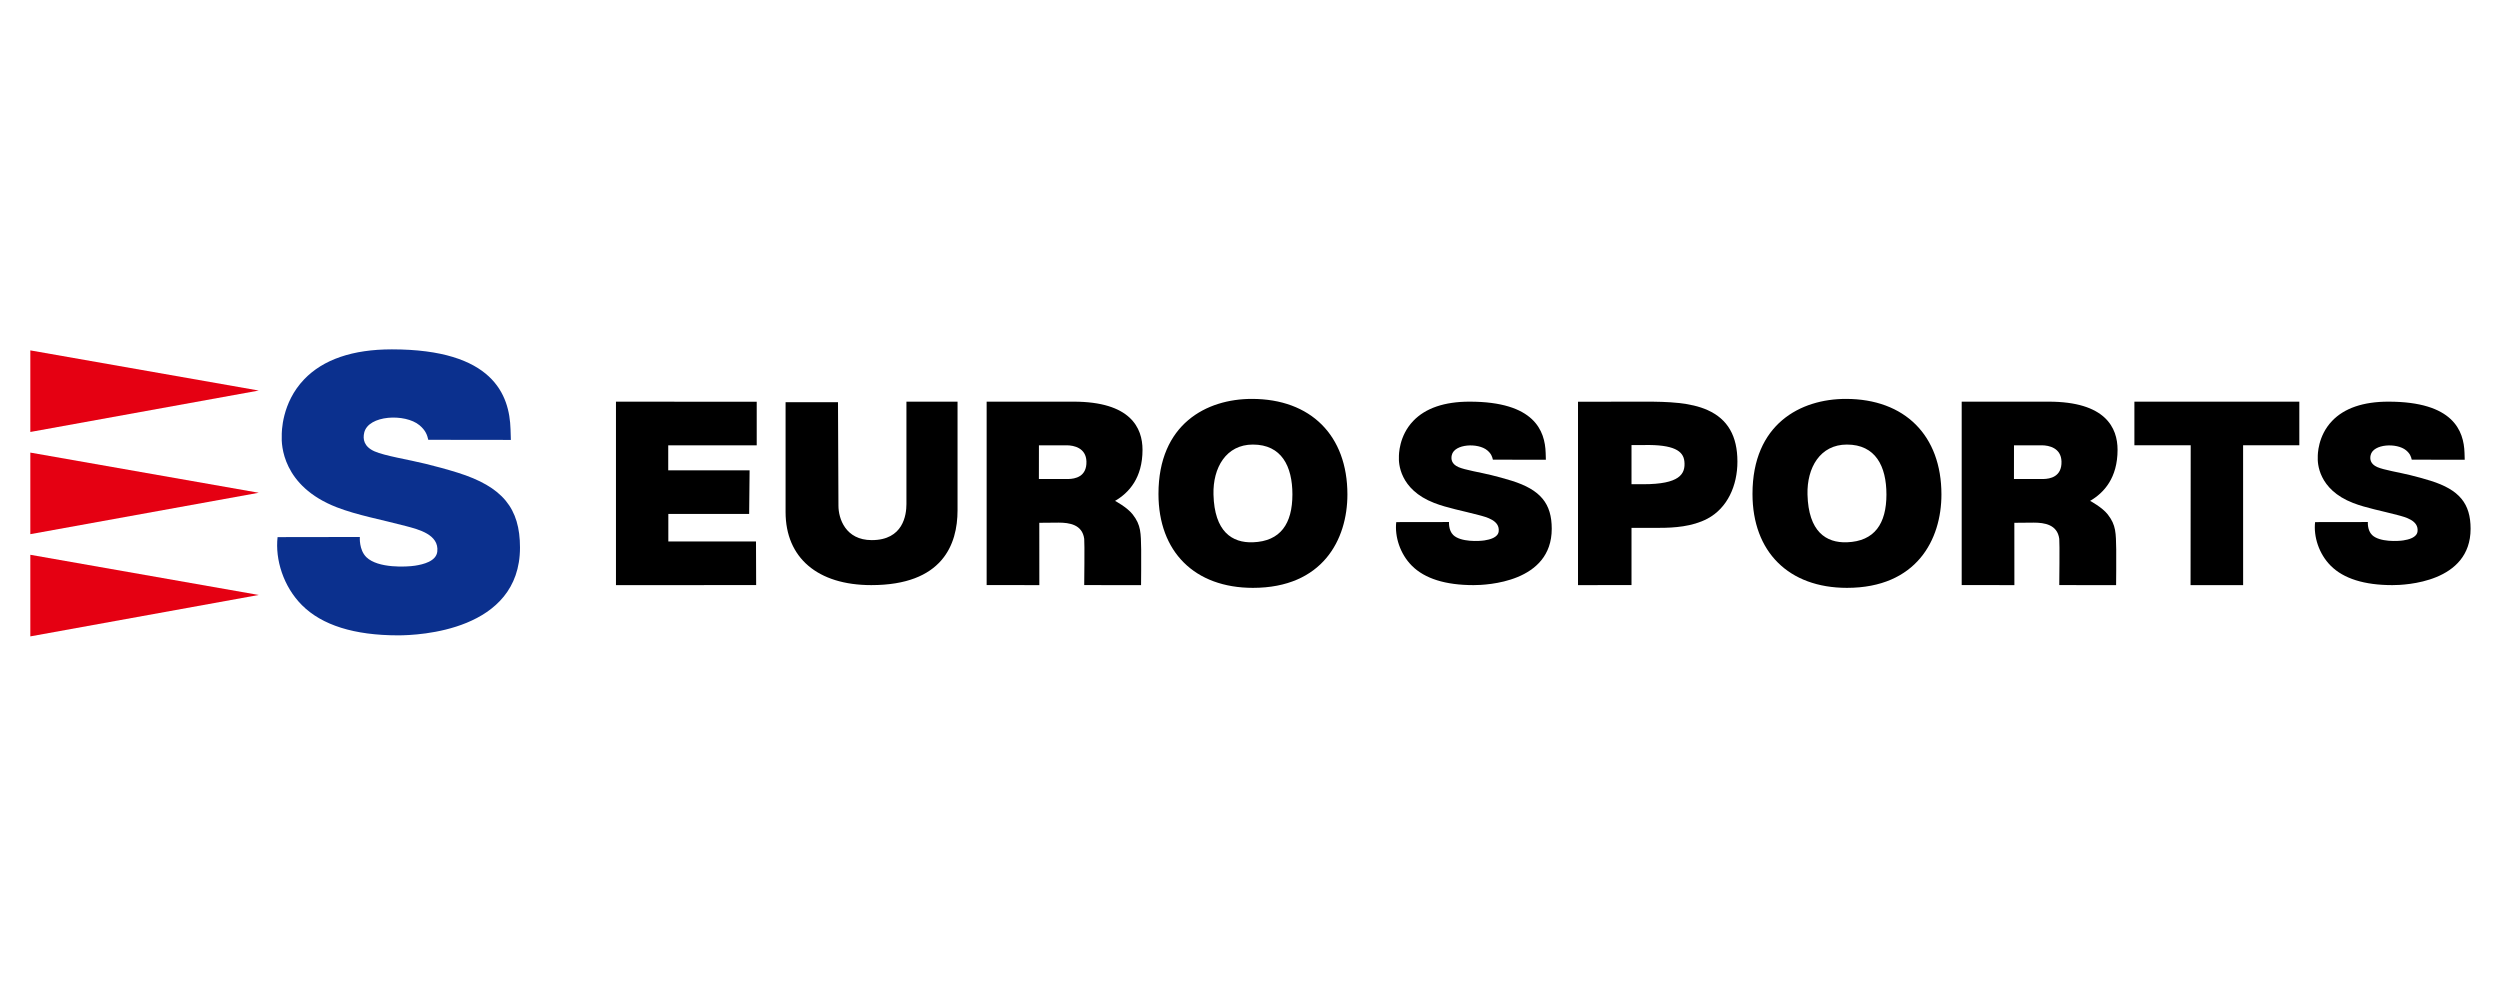
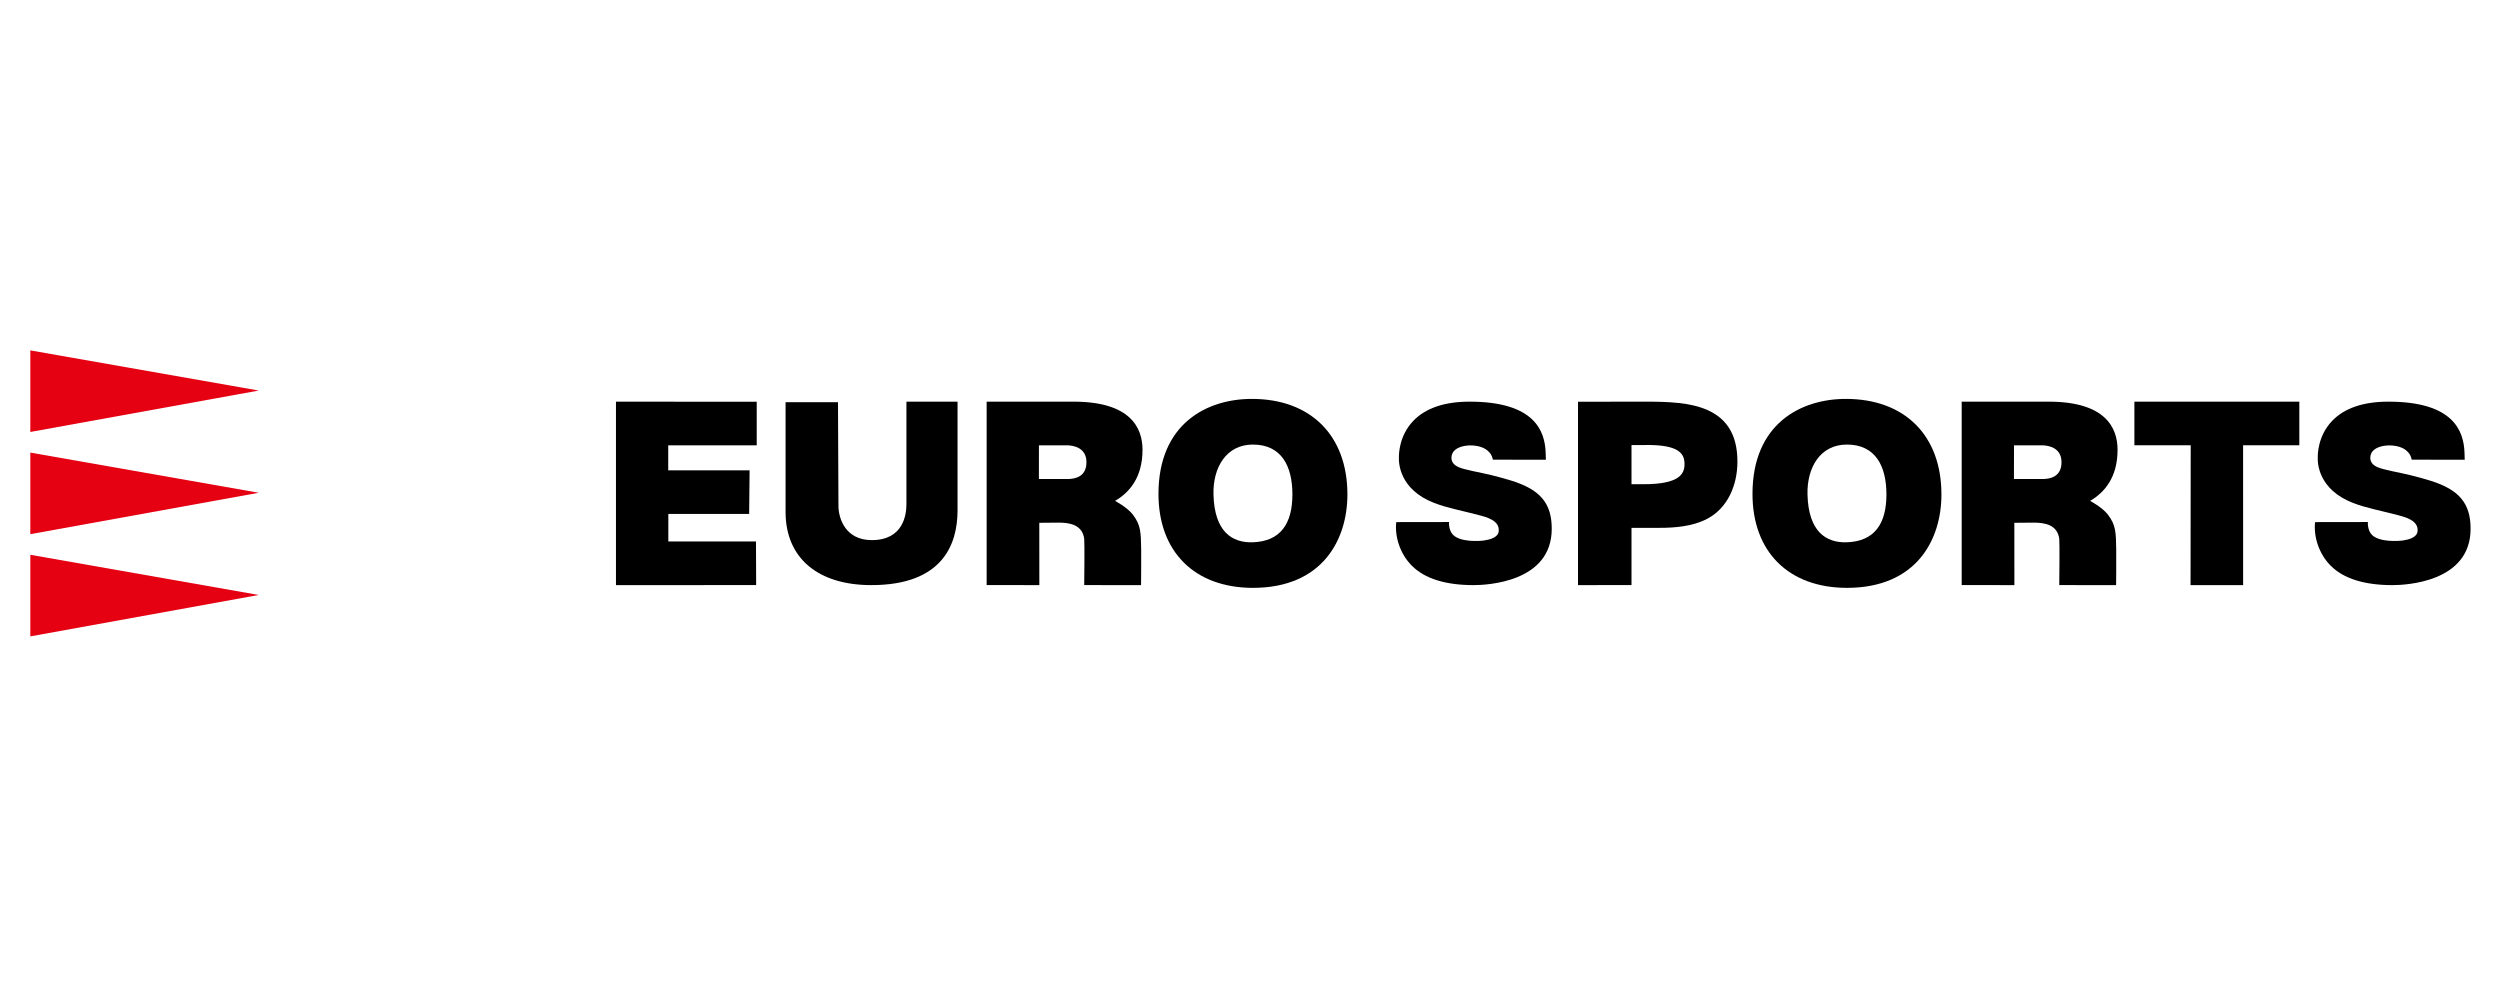
<svg xmlns="http://www.w3.org/2000/svg" xmlns:xlink="http://www.w3.org/1999/xlink" id="_レイヤー_2" viewBox="0 0 329.737 130">
  <defs>
    <symbol id="_新規シンボル_1" viewBox="0 0 364.504 42.874">
      <polygon points="87.477 35.216 108.417 35.212 108.394 28.694 95.299 28.694 95.299 24.588 107.372 24.588 107.438 18.068 95.284 18.068 95.284 14.332 108.502 14.332 108.502 7.828 87.477 7.812 87.477 35.216" />
      <path d="M130.865,23.111c0,1.619-.474,5.383-5.181,5.383-3.924,0-4.974-3.228-4.975-5.133l-.067-15.468h-7.83v16.404c0,6.836,4.786,10.918,12.803,10.918,10.646,0,12.882-6.071,12.884-11.165-.002-4.668,0-16.238,0-16.238h-7.634v15.299Z" />
      <path d="M166.128,15c0-3.279-1.792-7.188-10.297-7.188h-12.985v27.396l7.871.007-.007-9.308,2.891-.025c1.605,0,3.533.285,3.819,2.419.074.557,0,6.912,0,6.912l8.49.001s.042-4.238.018-5.32c-.055-2.444-.002-3.615-1.266-5.236-.843-1.082-2.637-2.023-2.637-2.023,2.096-1.219,4.103-3.448,4.103-7.635ZM150.656,14.332h4.173c1.069.007,2.858.398,2.923,2.407.074,2.324-1.757,2.603-2.661,2.625h-4.441l.006-5.032Z" />
      <path d="M182.456,7.401c-6.741,0-13.944,3.728-13.944,14.194,0,8.65,5.407,14.026,14.108,14.031h.001c10.406-.006,14.113-7.21,14.113-13.949,0-8.807-5.471-14.276-14.278-14.276ZM188.519,21.677c-.004,4.358-1.766,6.99-5.896,7.141-3.108.112-5.756-1.573-5.894-7.141-.101-4.005,1.889-7.456,5.883-7.456,4.287,0,5.907,3.238,5.907,7.456Z" />
      <path d="M250.559,9.083c-2.598-1.172-6.018-1.271-9.297-1.271-.528,0-10.084.013-10.084.013v27.391l7.992-.007v-8.549h4.241c2.051,0,4.825-.167,7.084-1.359,3.018-1.594,4.495-4.966,4.495-8.533.001-3.825-1.448-6.339-4.432-7.684ZM247.066,16.707c.209,1.955-.756,3.438-6.129,3.438h-1.767v-5.852h1.864c4.448-.092,5.867.882,6.031,2.413Z" />
      <polygon points="314.287 14.323 322.698 14.323 322.676 35.216 330.529 35.216 330.524 14.323 338.923 14.323 338.923 7.812 314.287 7.812 314.287 14.323" />
      <path d="M221.267,19.623c-1.062-.331-2.083-.604-3.079-.849-1.59-.393-3.918-.761-4.879-1.192-1.019-.457-1.127-1.174-.982-1.791.397-1.688,3.92-1.855,5.295-.709.587.488.741.94.843,1.397l7.913.01-.031-1.022c-.101-3.286-1.656-7.654-11.37-7.654-3.755,0-6.585.969-8.41,2.879-2.152,2.247-2.148,5.075-2.14,5.412-.045.818.039,4.815,5.271,6.84,1.972.764,4.241,1.168,6.639,1.805,1.181.314,3.174.803,2.993,2.438-.104.936-1.345,1.23-2.133,1.353-.789.123-3.543.273-4.658-.81-.729-.709-.629-1.938-.629-1.938l-7.882.012c-.245,2.143.555,4.739,2.34,6.523,1.915,1.917,5.012,2.89,9.207,2.89,1.95,0,11.68-.406,11.68-8.414,0-3.75-1.653-5.823-5.987-7.179Z" />
      <path d="M271.186,7.401c-6.74,0-13.944,3.728-13.944,14.194,0,8.65,5.407,14.026,14.108,14.031h.001c10.405-.006,14.113-7.21,14.113-13.949,0-8.807-5.471-14.276-14.278-14.276ZM277.25,21.677c-.003,4.358-1.767,6.99-5.896,7.141-3.11.112-5.758-1.573-5.896-7.141-.1-4.005,1.89-7.456,5.884-7.456,4.287,0,5.907,3.238,5.907,7.456Z" />
      <path d="M311.772,15c0-3.279-1.792-7.188-10.297-7.188h-12.985v27.396l7.871.007-.007-9.308,2.891-.025c1.605,0,3.533.285,3.819,2.419.074.557,0,6.912,0,6.912l8.49.001s.042-4.238.018-5.32c-.055-2.444-.002-3.615-1.266-5.236-.843-1.082-2.637-2.023-2.637-2.023,2.096-1.219,4.103-3.448,4.103-7.635ZM296.301,14.332h4.173c1.069.007,2.858.398,2.923,2.407.074,2.324-1.757,2.603-2.661,2.625h-4.44l.006-5.032Z" />
      <path d="M358.517,19.623c-1.062-.331-2.083-.604-3.079-.849-1.59-.393-3.918-.761-4.879-1.192-1.019-.457-1.127-1.174-.982-1.791.397-1.688,3.92-1.855,5.295-.709.587.488.741.94.843,1.397l7.913.01-.031-1.022c-.101-3.286-1.656-7.654-11.37-7.654-3.755,0-6.585.969-8.41,2.879-2.152,2.247-2.148,5.075-2.14,5.412-.045.818.039,4.815,5.271,6.84,1.972.764,4.241,1.168,6.639,1.805,1.181.314,3.174.803,2.993,2.438-.104.936-1.345,1.23-2.133,1.353-.789.123-3.543.273-4.658-.81-.729-.709-.629-1.938-.629-1.938l-7.882.012c-.245,2.143.555,4.739,2.34,6.523,1.915,1.917,5.012,2.89,9.207,2.89,1.95,0,11.68-.406,11.68-8.414,0-3.75-1.653-5.823-5.987-7.179Z" />
      <path d="M0,12.34V.154l34.12,5.999L0,12.34ZM34.12,21.421L0,15.421v12.185l34.12-6.185ZM34.12,36.688L0,30.686v12.188l34.12-6.187Z" fill="#e50012" />
-       <path d="M63.809,18.412c-1.653-.516-3.247-.942-4.799-1.322-2.479-.612-6.109-1.187-7.607-1.859-1.588-.713-1.757-1.83-1.529-2.793.618-2.63,6.111-2.891,8.254-1.105.915.763,1.156,1.467,1.314,2.178l12.336.016-.049-1.593c-.157-5.122-2.582-11.933-17.726-11.933-5.854,0-10.266,1.51-13.11,4.488-3.356,3.503-3.35,7.912-3.337,8.438-.069,1.275.061,7.507,8.218,10.664,3.073,1.189,6.611,1.82,10.35,2.812,1.84.489,4.947,1.25,4.666,3.801-.161,1.461-2.097,1.918-3.325,2.109-1.231.192-5.523.426-7.263-1.265-1.135-1.105-.98-3.021-.98-3.021l-12.288.019c-.382,3.34.864,7.388,3.647,10.169,2.986,2.989,7.814,4.505,14.354,4.505,3.039,0,18.208-.633,18.208-13.117,0-5.846-2.577-9.079-9.335-11.191Z" fill="#0b308e" />
    </symbol>
  </defs>
  <g id="TOP">
-     <rect width="329.737" height="130" fill="#fff" opacity="0" />
    <use width="364.504" height="42.874" transform="translate(4 46.078) scale(.883)" xlink:href="#_新規シンボル_1" />
  </g>
</svg>